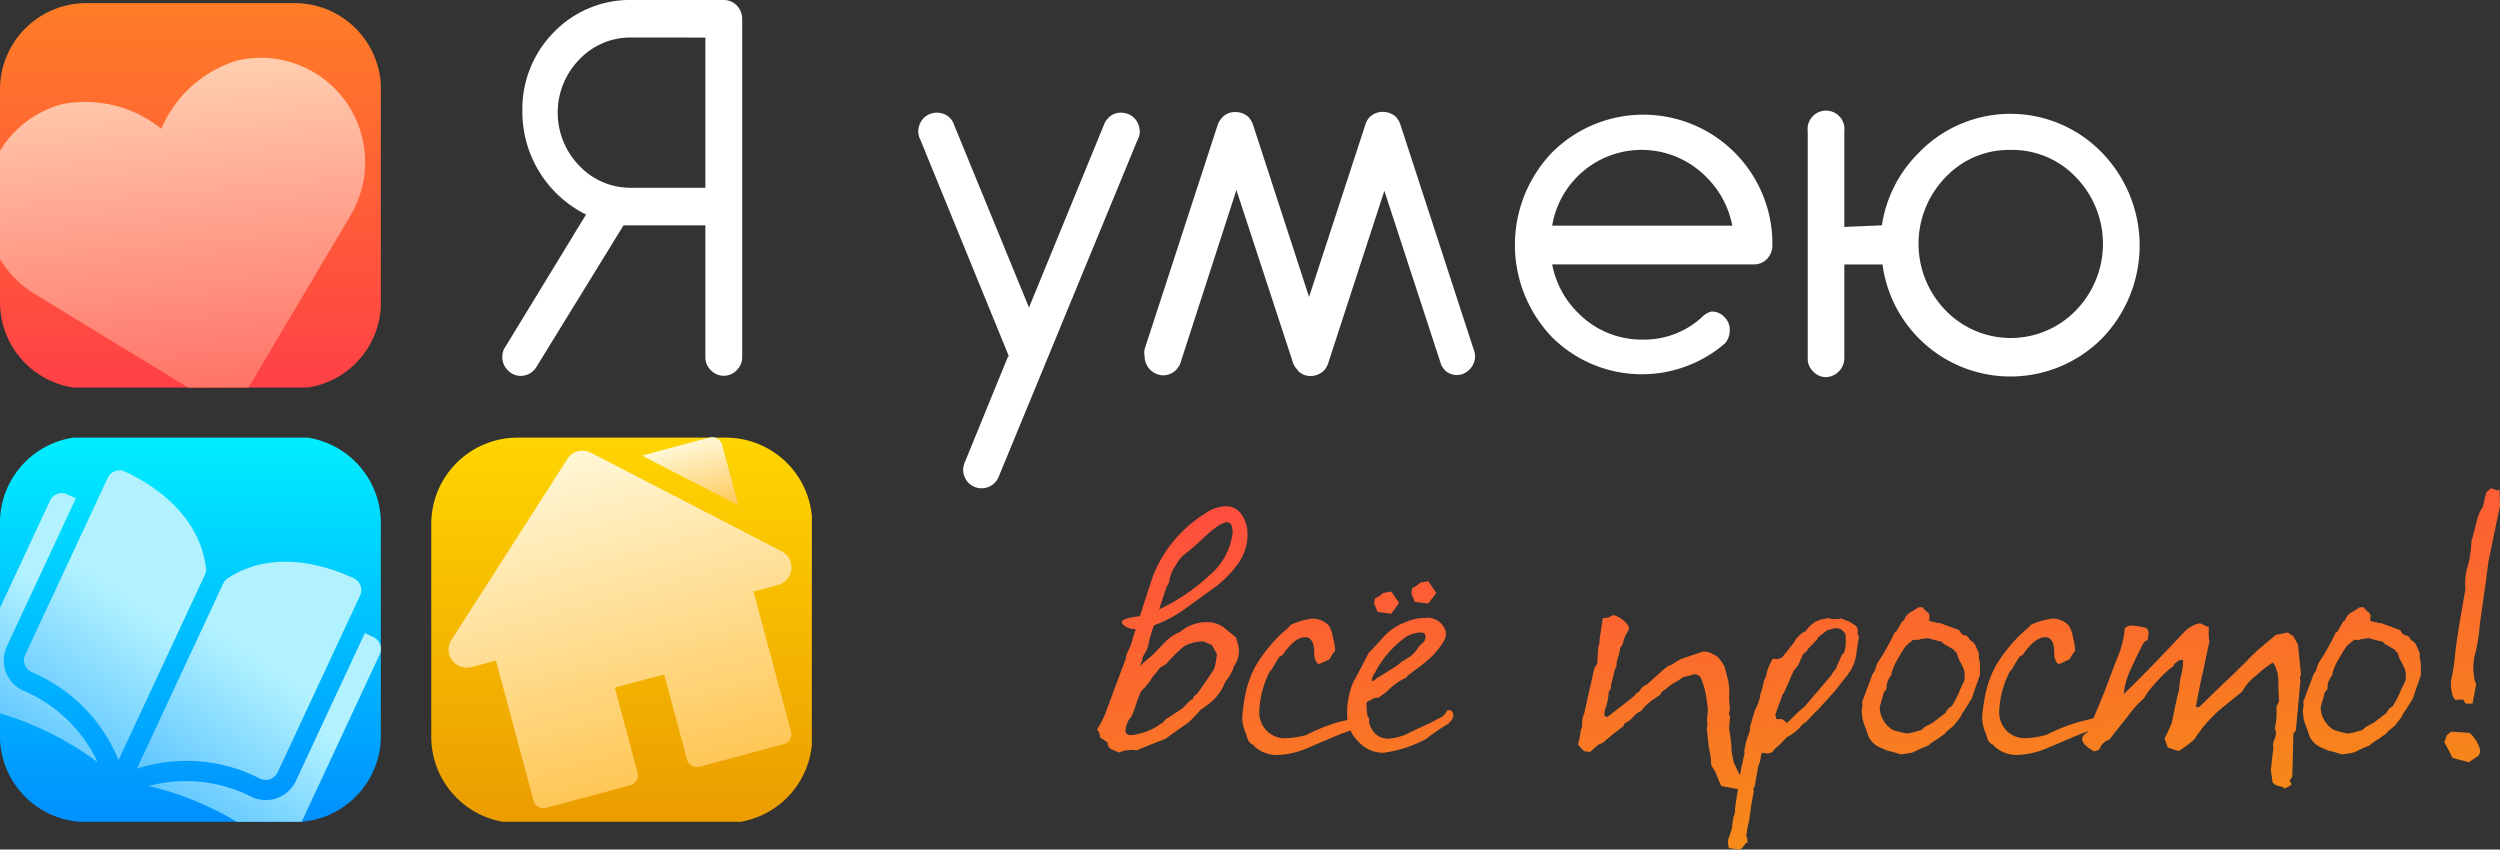
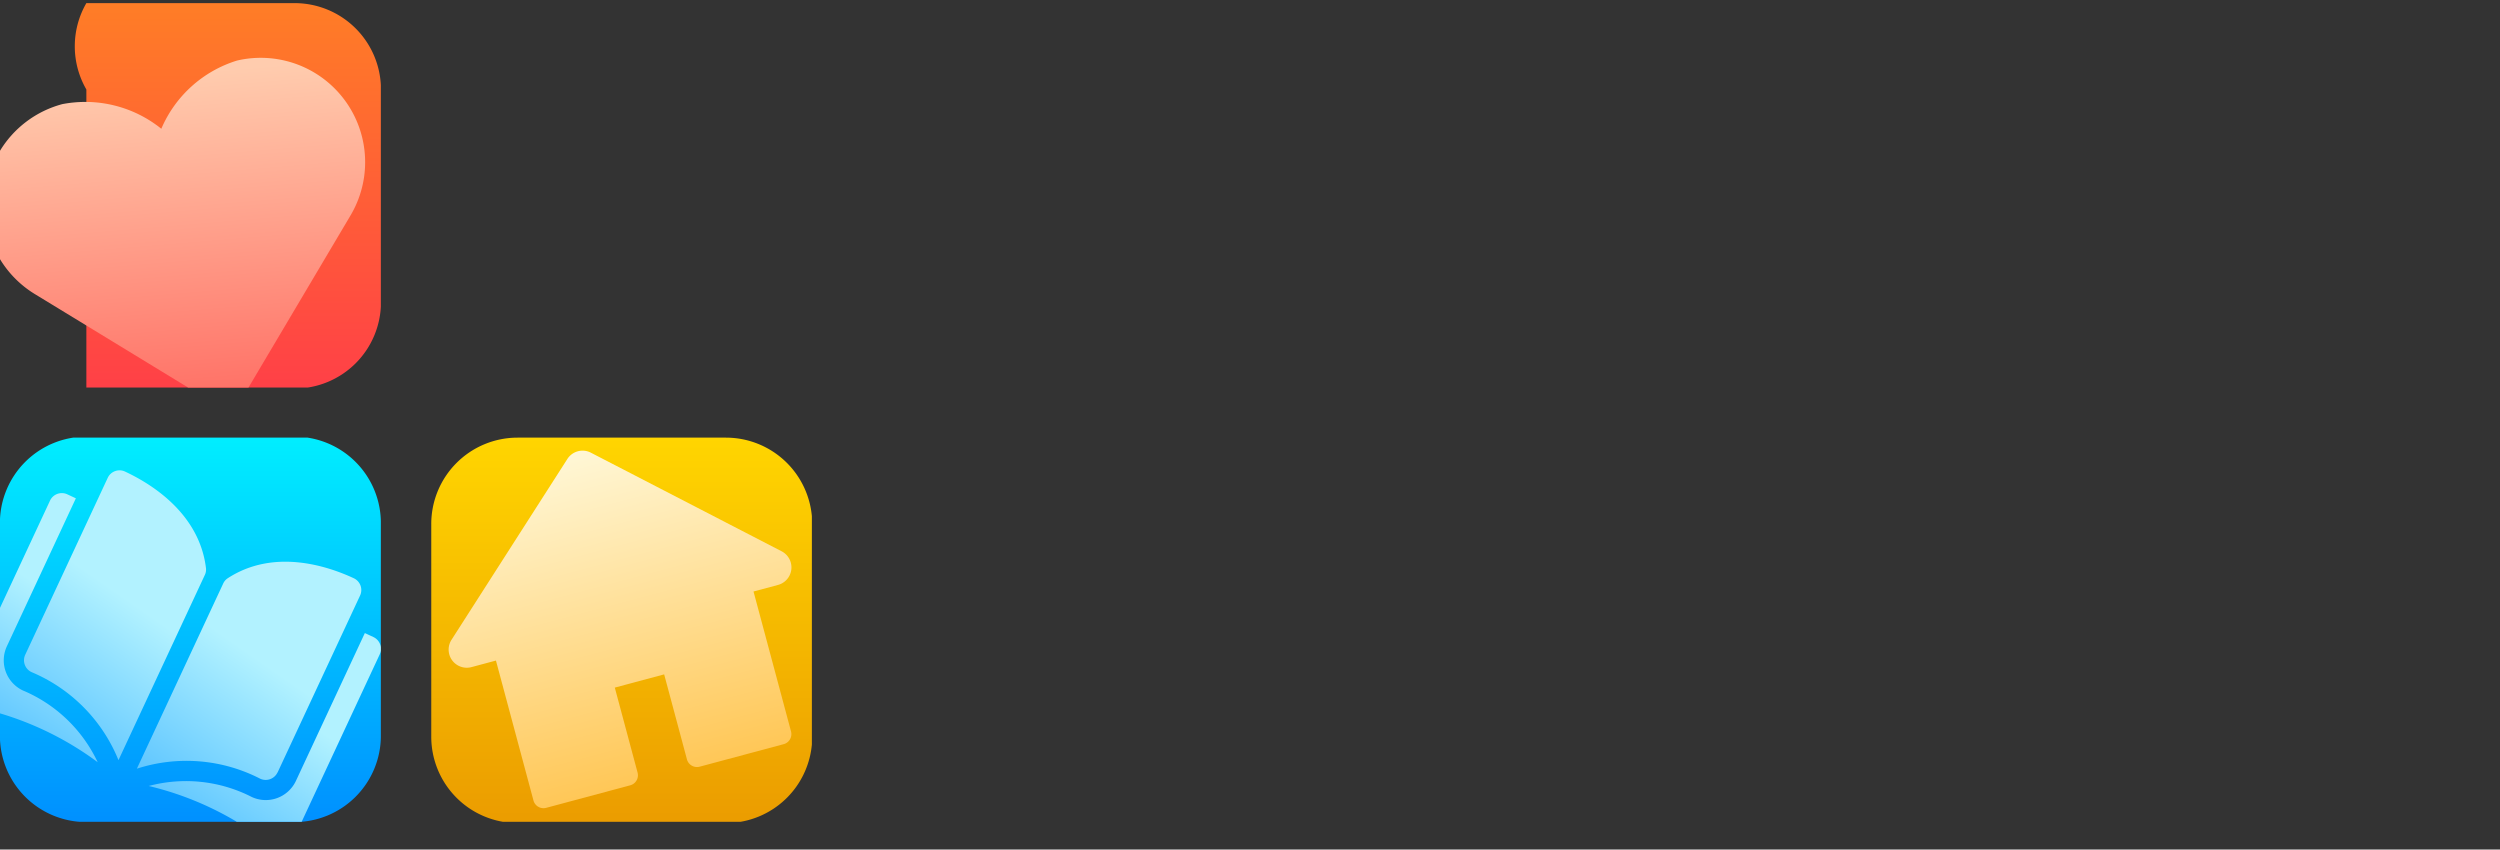
<svg xmlns="http://www.w3.org/2000/svg" width="105.574" height="35.876" viewBox="0 0 105.574 35.876">
  <rect x="0" y="0" width="105.574" height="35.876" fill="#333333" stroke="none" />
  <defs>
    <linearGradient id="linear-gradient" x1="0.206" x2="0.71" y2="1.545" gradientUnits="objectBoundingBox">
      <stop offset="0" stop-color="#ff4d3f" />
      <stop offset="1" stop-color="#f1ae00" />
    </linearGradient>
    <clipPath id="clip-path">
      <rect id="Прямоугольник_6" data-name="Прямоугольник 6" width="16.083" height="16.365" />
    </clipPath>
    <linearGradient id="linear-gradient-2" x1="0.5" x2="0.5" y2="1" gradientUnits="objectBoundingBox">
      <stop offset="0" stop-color="#ff7d26" />
      <stop offset="1" stop-color="#ff4047" />
    </linearGradient>
    <linearGradient id="linear-gradient-3" x1="0.5" x2="0.317" y2="0.988" gradientUnits="objectBoundingBox">
      <stop offset="0" stop-color="#ff6d63" />
      <stop offset="1" stop-color="#ffccae" />
    </linearGradient>
    <clipPath id="clip-path-2">
      <rect id="Прямоугольник_7" data-name="Прямоугольник 7" width="16.083" height="16.224" />
    </clipPath>
    <linearGradient id="linear-gradient-4" x1="0.5" x2="0.5" y2="1" gradientUnits="objectBoundingBox">
      <stop offset="0" stop-color="#0ef" />
      <stop offset="1" stop-color="#0090ff" />
    </linearGradient>
    <linearGradient id="linear-gradient-5" x1="2.04" y1="0.562" x2="1.956" y2="1.554" gradientUnits="objectBoundingBox">
      <stop offset="0" stop-color="#b2f2ff" />
      <stop offset="1" stop-color="#2aaaff" />
    </linearGradient>
    <linearGradient id="linear-gradient-9" x1="0.5" x2="0.5" y2="1" gradientUnits="objectBoundingBox">
      <stop offset="0" stop-color="#ffd500" />
      <stop offset="1" stop-color="#eb9c00" />
    </linearGradient>
    <linearGradient id="linear-gradient-10" x1="0.5" x2="0.5" y2="1" gradientUnits="objectBoundingBox">
      <stop offset="0" stop-color="#fff7d6" />
      <stop offset="1" stop-color="#ffc757" />
    </linearGradient>
  </defs>
  <g id="Сгруппировать_4034" data-name="Сгруппировать 4034" transform="translate(-1199.112 -5726.625)">
    <g id="Сгруппировать_2722" data-name="Сгруппировать 2722" transform="translate(1199.112 5726.625)">
      <g id="Сгруппировать_2700" data-name="Сгруппировать 2700" transform="translate(0 0)">
        <g id="Сгруппировать_2681" data-name="Сгруппировать 2681" transform="translate(0 0)">
-           <path id="Контур_3" data-name="Контур 3" d="M5.985,6.707a1.1,1.1,0,0,1-.2.81,1.645,1.645,0,0,1-.361.644,2.112,2.112,0,0,1-.664.918q-.254.2-.391.283a6.656,6.656,0,0,1-.488.517l-.5.351q-.312.225-.478.351-.82.312-1.22.488a1.19,1.19,0,0,0-.391,0,.706.706,0,0,0-.342.093q-.166-.059-.332-.132a.284.284,0,0,1-.166-.288l-.332-.225A.378.378,0,0,0,0,10.192a4.088,4.088,0,0,0,.342-.644Q.918,7.986,1.22,7.2A.584.584,0,0,1,1.3,6.912q.127-.273.137-.312.088-.3.2-.644a.782.782,0,0,1-.537-.2.175.175,0,0,1-.049-.107q0-.156.761-.244.43-1.338.547-1.679a.379.379,0,0,1,.02-.049h0a5.442,5.442,0,0,1,2.177-2.6A1.609,1.609,0,0,1,5.428.761a.792.792,0,0,1,.679.347,1.426,1.426,0,0,1,.249.854,2.056,2.056,0,0,1-.361,1.172A4.616,4.616,0,0,1,5,4.169l-1.191.859a5.332,5.332,0,0,1-1.4.761,4.994,4.994,0,0,0-.244.859,1.219,1.219,0,0,1-.142.317.61.61,0,0,0-.112.337.729.729,0,0,0-.088.185.009.009,0,0,0,.01.01q-.01,0,.322-.293l.107-.078q.293-.293.586-.6a1.94,1.94,0,0,1,.664-.459,1.735,1.735,0,0,1,1.152-.41,1.17,1.17,0,0,1,.664.2l.547.449ZM2.626,5.116A8.178,8.178,0,0,0,4.725,3.7,2.782,2.782,0,0,0,5.731,1.874q0-.439-.244-.439-.264,0-.927.605a10.214,10.214,0,0,1-.81.713,1.455,1.455,0,0,0-.42.5,1.443,1.443,0,0,0-.264.6.531.531,0,0,1-.117.293Q2.812,4.53,2.626,5.116ZM1.865,8.572q-.127.3-.185.459-.205.674-.322.722a1.344,1.344,0,0,0-.156.469q0,.205.244.205a2.636,2.636,0,0,0,1.25-.478.4.4,0,0,0,.176-.166q.478-.312.713-.469a1.684,1.684,0,0,0,.225-.225A.892.892,0,0,1,4.052,8.9.272.272,0,0,1,4.218,8.7q.517-.722.742-1.093A3.893,3.893,0,0,0,5.067,7q-.146-.244-.205-.371L4.51,6.473a1.648,1.648,0,0,0-.83.2,6.379,6.379,0,0,0-.761.752q-.156.1-.244.146-.225.273-.332.41A2.929,2.929,0,0,1,1.865,8.572Zm8.455,1.269a2.206,2.206,0,0,0,.322-.073,1.237,1.237,0,0,1,.332-.063.687.687,0,0,0,.234-.039.55.55,0,0,1,.244-.02A.378.378,0,0,1,11.5,9.8q0,.088-.137.146a.421.421,0,0,0-.205.137,11.621,11.621,0,0,0-1.279.469Q8.826,11,8.8,11.012a3.449,3.449,0,0,1-1.162.254,1.4,1.4,0,0,1-.986-.361.276.276,0,0,0-.088-.088.376.376,0,0,1-.19-.2q-.044-.122-.083-.259a1.677,1.677,0,0,1-.156-.683A8.077,8.077,0,0,1,6.248,8.8,4.364,4.364,0,0,1,6.7,7.508,6.406,6.406,0,0,1,7.732,6.2q.234-.215.361-.322a1.22,1.22,0,0,0,.078-.1,3.062,3.062,0,0,1,.937-.273.981.981,0,0,1,.683.293,1.461,1.461,0,0,1,.181.532,2.037,2.037,0,0,1,.083.542,1.225,1.225,0,0,0-.215.332,3.006,3.006,0,0,1-.449.215.1.1,0,0,1-.1-.049A.572.572,0,0,1,9.177,7a2,2,0,0,0-.039-.41q-.107-.3-.342-.3-.439,0-.947.742a.83.83,0,0,1-.137.078q-.234.361-.332.547a.357.357,0,0,1-.068.059,4.045,4.045,0,0,0-.459,1.718,1.085,1.085,0,0,0,.107.508,1.066,1.066,0,0,0,1.025.615,3.683,3.683,0,0,0,.859-.137A7.938,7.938,0,0,1,10.319,9.841Zm2.558-2.519q.137-.078.225-.137a1.432,1.432,0,0,1,.146-.088l.142-.142a1.053,1.053,0,0,0,.132-.161.9.9,0,0,1,.225-.254.325.325,0,0,0,.127-.273q0-.176-.205-.176a1.268,1.268,0,0,0-.683.234A4.257,4.257,0,0,0,11.735,7.8a.694.694,0,0,0-.127.293q0,.049.01.049a.263.263,0,0,0,.176-.107q.117-.059.615-.381A2.7,2.7,0,0,0,12.877,7.322Zm2.167,2.343a.707.707,0,0,1-.273.322,6.82,6.82,0,0,0-.849.586,5.191,5.191,0,0,1-1.835.6,1.422,1.422,0,0,1-1.054-.478,1.554,1.554,0,0,1-.469-1.084,3.406,3.406,0,0,1,.264-1.435q.117-.205.278-.508t.366-.713q.088-.088.22-.225T12,6.395a2.485,2.485,0,0,1,1.113-.771,1.96,1.96,0,0,1,.761-.146.789.789,0,0,1,.849.556.559.559,0,0,1-.088.439,3.138,3.138,0,0,1-.674.791q-.039.039-.244.2t-.586.444a.086.086,0,0,0-.034.034A.291.291,0,0,1,13.053,8a2.748,2.748,0,0,0-.732.508.991.991,0,0,1-.181.156q-.112.078-.259.185a1.115,1.115,0,0,0-.156.01l-.088.044q-.088.044-.254.132,0,1.543.937,1.543a2.369,2.369,0,0,0,.9-.264q.205-.107.415-.2t.415-.185l.234-.127q.088-.049.146-.078a.674.674,0,0,0,.322-.264q.02-.088.088-.088Q15.074,9.372,15.044,9.665Zm-.713-5.243-.342.449L13.424,4.8l-.146-.351.029-.225.185-.1.166-.137.332-.059Zm-1.572.42-.332.459-.576-.078-.146-.351.029-.215.2-.107.156-.127.342-.059Zm7.576,6.014a.233.233,0,0,1,.02-.176l.029-.166a1.349,1.349,0,0,0,.039-.273l.059-.156.02-.361A1.308,1.308,0,0,1,20.58,9.5l.185-.84.117-.508.127-.566.117-.176.039-.654.059-.234a1.227,1.227,0,0,1,.02-.264l.117-.771.205-.02a.347.347,0,0,0,.122-.054.323.323,0,0,1,.142-.054,1.131,1.131,0,0,1,.635.5l-.01.107a1.521,1.521,0,0,1-.137.244q-.059.166-.088.234.02.1-.137.3a1.464,1.464,0,0,1-.083.381,1.183,1.183,0,0,0-.073.4.444.444,0,0,1-.059.107l-.176.7a.276.276,0,0,1-.088.254,2.432,2.432,0,0,1-.137.7.882.882,0,0,0-.049.322l.117.059.722-.556.439-.351a.242.242,0,0,0,.049-.088l.146-.088a.622.622,0,0,1,.332-.3q.527-.478.674-.605L24,7.6l.156-.117h.059l.43-.264.947-.322a.744.744,0,0,1,.381.088l.2.107a1.619,1.619,0,0,1,.332.449q.029.088.137.527A2.088,2.088,0,0,1,26.7,8.7a3.187,3.187,0,0,0,.034.615l-.049.215a.317.317,0,0,0,.049.088q-.029.43-.039.5.088.615.1.82l.01.215.088.439.234.488.156.127.088.283-.107.127a.515.515,0,0,1-.176.049l-.039.039-.674-.127q-.049-.088-.068-.127l-.2-.488L25.94,11.7l-.02-.342-.078-.42-.039-.283q-.039-.449-.049-.459a.85.85,0,0,1,.029-.225,1.477,1.477,0,0,1,0-.42,1.219,1.219,0,0,0-.01-.42,4.108,4.108,0,0,0-.244-1.064.308.308,0,0,0-.332-.205,2.878,2.878,0,0,1-.43.107,3.418,3.418,0,0,1-.478.3l-.459.351a.372.372,0,0,1-.039.1l-.273.185a2.156,2.156,0,0,0-.537.5.978.978,0,0,0-.342.259.937.937,0,0,1-.351.259l-.059.127-.517.4-.351.3-.185.078-.3.264-.049.049L20.56,11.1Zm7.888-2.851.01.01.01-.049a.3.3,0,0,0,.029-.137,2.546,2.546,0,0,1,.264-.625l.244.01.039-.029a.186.186,0,0,0,.146-.078l.478-.6a.639.639,0,0,1,.2-.268.769.769,0,0,1,.283-.2A.6.6,0,0,0,30,5.936a1.886,1.886,0,0,1,.342-.3l.273-.107a.289.289,0,0,0,.132-.015.489.489,0,0,1,.122-.024.392.392,0,0,1,.156.039l.322-.01a.123.123,0,0,0,.049-.029l.361.137.254.156A.268.268,0,0,1,32.129,6l-.01.127.059.156-.1.625a1.813,1.813,0,0,1-.283.84.519.519,0,0,0-.1.146l-.176.215-.342.439-.742.82-.088.078-.41.43-.146.1a1.884,1.884,0,0,1-.644.527l-.342.351a1.577,1.577,0,0,0-.127.107l-.068.059-.01.02-.02.01.01.01h-.02a.066.066,0,0,1-.029.059l-.029.02a.478.478,0,0,1-.049.029.393.393,0,0,1-.156.029.646.646,0,0,1-.185-.029.062.062,0,0,0-.049.039q0-.1-.078.371h-.01l-.059.166-.146.83a.5.5,0,0,1-.068.127l.029.078-.1.547-.1.7-.088.4a.374.374,0,0,1-.039.2l.059.234a.237.237,0,0,0,0,.1q-.01.029-.068.02l-.137.185-.127.1-.459-.068-.029-.185v-.166l.117-.332a1.056,1.056,0,0,0,.059-.3l.049-.322.068-.2V13.5a1.415,1.415,0,0,0,.029-.166q-.01-.02,0-.02l.225-1.464.146-.644-.01-.117.059-.312.078-.273a.957.957,0,0,0,.107-.342v-.049a.009.009,0,0,0-.01-.01l.215-.732a1.727,1.727,0,0,0,.234-.693l.029-.059.02-.059.1-.43Zm3.329-1.064a1.564,1.564,0,0,0,.068-.547V6.248l-.02-.117a1.573,1.573,0,0,0-.2-.185.948.948,0,0,0-.225-.039l-.332.088-.371.283-.088.146a.349.349,0,0,0-.1.1l-.244.244-.078.127a1.11,1.11,0,0,0-.146.117l-.205.459a2.59,2.59,0,0,1-.185.225l-.41.937-.059.068-.312.859.029.117a.06.06,0,0,0,.02.068l.244.01.205.156.254-.244a5.532,5.532,0,0,1,.42-.391l.068-.059,1.113-1.3a1.153,1.153,0,0,1,.215-.3.225.225,0,0,0,.02-.078l.225-.5Zm5.536,1.5-.137.42-.293.478-.127.176a.584.584,0,0,1-.107.2l-.254.322-.3.244a.166.166,0,0,1-.068.088l-.244.176-.371.244a.473.473,0,0,1-.059.068,6.54,6.54,0,0,0-.654.293,3.594,3.594,0,0,1-.537.088l-.322-.1-.254-.059-.185-.088a.994.994,0,0,1-.605-.527q-.029-.117-.156-.449a1.4,1.4,0,0,1-.107-.478.753.753,0,0,1,0-.244.729.729,0,0,0,.02-.156.217.217,0,0,0-.02-.1l.449-1.2a.225.225,0,0,0,.059-.078.254.254,0,0,1,.039-.068l.078-.254.059-.107a8.9,8.9,0,0,0,.693-1.24q.068-.02.078-.049l.234-.41a.156.156,0,0,0,.088-.068.6.6,0,0,1,.322-.351l.293-.185h.176a.605.605,0,0,0,.225.225l.059.117-.02.234.41.1a.109.109,0,0,1,.049-.01l.81.3q.1.185.2.215.166,0,.254.205a.581.581,0,0,1,.215.185l.166.371a.643.643,0,0,0,.01.244.971.971,0,0,0,.029.166.385.385,0,0,1,0,.127,3.357,3.357,0,0,1,0,.4Q37.255,7.976,37.089,8.445Zm-.449-.391a1.163,1.163,0,0,0,0-.215.663.663,0,0,0-.059-.254l-.205-.41L36.3,6.941a.213.213,0,0,1-.107-.117l-.469-.273a.08.08,0,0,1-.02-.059l-.508-.127q-.02-.029-.1-.029a2.062,2.062,0,0,0-.371.049.057.057,0,0,1-.049.029.379.379,0,0,1-.049-.02.7.7,0,0,1-.156.01q-.1.068-.322.264l-.107.166q-.02.029-.205.342a2.661,2.661,0,0,0-.283.625.242.242,0,0,1-.01.088,1.324,1.324,0,0,0-.166.3.719.719,0,0,0-.029.273l-.127.176q-.01.068-.166.605a1.146,1.146,0,0,0,.556.967,4.358,4.358,0,0,0,.586.146,1.353,1.353,0,0,0,.371-.078l.234-.059.156-.137.332-.176.547-.42a.561.561,0,0,1,.264-.283l.176-.312.107-.225.068-.166.117-.254A.414.414,0,0,0,36.64,8.054Zm4.93,1.787a2.206,2.206,0,0,0,.322-.073,1.237,1.237,0,0,1,.332-.063.687.687,0,0,0,.234-.039.551.551,0,0,1,.244-.02.378.378,0,0,1,.049.156q0,.088-.137.146a.421.421,0,0,0-.205.137,11.622,11.622,0,0,0-1.279.469q-1.054.449-1.084.459a3.449,3.449,0,0,1-1.162.254,1.4,1.4,0,0,1-.986-.361.275.275,0,0,0-.088-.088.376.376,0,0,1-.19-.2q-.044-.122-.083-.259a1.677,1.677,0,0,1-.156-.683A8.075,8.075,0,0,1,37.5,8.8a4.364,4.364,0,0,1,.449-1.289A6.406,6.406,0,0,1,38.983,6.2q.234-.215.361-.322a1.227,1.227,0,0,0,.078-.1,3.062,3.062,0,0,1,.937-.273.981.981,0,0,1,.683.293,1.462,1.462,0,0,1,.181.532,2.037,2.037,0,0,1,.083.542,1.225,1.225,0,0,0-.215.332,3,3,0,0,1-.449.215.1.1,0,0,1-.1-.049A.572.572,0,0,1,40.428,7a2,2,0,0,0-.039-.41q-.107-.3-.342-.3-.439,0-.947.742a.83.83,0,0,1-.137.078q-.234.361-.332.547a.357.357,0,0,1-.068.059A4.045,4.045,0,0,0,38.1,9.431a1.085,1.085,0,0,0,.107.508,1.066,1.066,0,0,0,1.025.615,3.683,3.683,0,0,0,.859-.137A7.938,7.938,0,0,1,41.57,9.841Zm8.586,2.841a.512.512,0,0,0-.246-.1.385.385,0,0,1-.266-.166l-.068-.508q.029-.322.107-.967a.194.194,0,0,1-.02-.088.782.782,0,0,1,.063-.244.792.792,0,0,0,.063-.264.433.433,0,0,0-.049-.2,3.043,3.043,0,0,0,.068-.908L49.917,9q-.02-.42-.029-.849a1.388,1.388,0,0,0-.225-.791,4.237,4.237,0,0,0-.693.537,1.977,1.977,0,0,0-.6.683q-.283.234-.82.664A5.883,5.883,0,0,0,46.344,10.6a4.8,4.8,0,0,1-.664.5l-.459-.146-.137-.381q.117-.215.3-.654l.205-.967q.01-.059.107-.43a3.165,3.165,0,0,1,.088-.61,3.192,3.192,0,0,0,.088-.63.168.168,0,0,0-.107-.039,1.05,1.05,0,0,0-.273.185.222.222,0,0,1-.107.146.7.7,0,0,0-.146.107,7.636,7.636,0,0,0-.859.927q-.2.332-.244.332a5.1,5.1,0,0,0-.664.771q-.01,0-.722.908a.641.641,0,0,0-.42.42l-.215.078q-.508-.283-.508-.527,0-.156.225-.283.244-.566.713-1.708l.517-1.367a4.008,4.008,0,0,0,.342-1.318.449.449,0,0,1,.332-.117,4.859,4.859,0,0,1,.566.1.265.265,0,0,1,.107.244l-.039.273a.315.315,0,0,0-.215.2q-.2.371-.547,1.142a2.858,2.858,0,0,0-.244.937q.879-.84,2.529-2.6a1.275,1.275,0,0,1,.693-.391l.371.176a2.394,2.394,0,0,0,.02.6l-.273,1.289q-.117.478-.3,1.474h.146q1.172-1.142,1.181-1.142.107-.088.83-.81a7.621,7.621,0,0,1,.674-.635l.547-.459.511-.107a.716.716,0,0,0,.221.146l.205.371.127,1.269q-.078.185-.02.215l-.2,2.158-.1.1-.049,1.835-.117.166a.287.287,0,0,1,.078.156Q50.444,12.555,50.156,12.682Zm5.561-4.237-.137.42-.293.478-.127.176a.584.584,0,0,1-.107.2l-.254.322-.3.244a.166.166,0,0,1-.068.088l-.244.176-.371.244a.474.474,0,0,1-.059.068,6.537,6.537,0,0,0-.654.293,3.594,3.594,0,0,1-.537.088l-.322-.1-.254-.059-.185-.088a.994.994,0,0,1-.605-.527q-.029-.117-.156-.449a1.4,1.4,0,0,1-.107-.478.753.753,0,0,1,0-.244.73.73,0,0,0,.02-.156.217.217,0,0,0-.02-.1l.449-1.2a.225.225,0,0,0,.059-.078.254.254,0,0,1,.039-.068l.078-.254.059-.107a8.9,8.9,0,0,0,.693-1.24q.068-.02.078-.049l.234-.41a.156.156,0,0,0,.088-.068.6.6,0,0,1,.322-.351l.293-.185H53.5a.606.606,0,0,0,.225.225l.059.117-.02.234.41.1a.109.109,0,0,1,.049-.01l.81.3q.1.185.2.215.166,0,.254.205A.581.581,0,0,1,55.7,6.6l.166.371a.643.643,0,0,0,.01.244.971.971,0,0,0,.029.166.386.386,0,0,1,0,.127,3.361,3.361,0,0,1,0,.4Q55.882,7.976,55.716,8.445Zm-.449-.391a1.163,1.163,0,0,0,0-.215.663.663,0,0,0-.059-.254L55,7.176l-.078-.234a.213.213,0,0,1-.107-.117l-.469-.273a.08.08,0,0,1-.02-.059l-.508-.127q-.02-.029-.1-.029a2.062,2.062,0,0,0-.371.049.057.057,0,0,1-.049.029.379.379,0,0,1-.049-.02.7.7,0,0,1-.156.01q-.1.068-.322.264l-.107.166q-.02.029-.205.342a2.661,2.661,0,0,0-.283.625.242.242,0,0,1-.01.088,1.325,1.325,0,0,0-.166.3.719.719,0,0,0-.029.273l-.127.176q-.01.068-.166.605a1.146,1.146,0,0,0,.556.967,4.358,4.358,0,0,0,.586.146,1.353,1.353,0,0,0,.371-.078l.234-.059.156-.137.332-.176.547-.42a.561.561,0,0,1,.264-.283l.176-.312.107-.225.068-.166L55.2,8.25A.414.414,0,0,0,55.267,8.054Zm3.144,3a.45.45,0,0,1-.068.244l-.42.283-.068-.029-.605-.156L56.9,10.72l.1-.283.185-.156.781.049A1.49,1.49,0,0,1,58.411,11.051ZM59.231.068l.02.693q-.127.576-.488,2.324-.029.234-.117.908-.068.449-.254,1.8a6.619,6.619,0,0,1-.185,1.172,2.328,2.328,0,0,0,0,1.24l.039.059-.156.83L57.8,9.1l-.107-.176-.332.01a.541.541,0,0,1-.1-.156,1.487,1.487,0,0,1-.039-.849,7.6,7.6,0,0,0,.137-.967q.107-.908.43-2.685a2.51,2.51,0,0,1,.1-.986,4.79,4.79,0,0,0,.156-1.064q.039-.1.2-.752a2.1,2.1,0,0,1,.283-.7l.137-.586L58.87,0l.254.088A.287.287,0,0,0,59.231.068Z" transform="translate(46.324 20.617)" fill="url(#linear-gradient)" />
-           <path id="Контур_4" data-name="Контур 4" d="M8.574,1.587V7.93H5.456A2.97,2.97,0,0,1,3.253,7a3.212,3.212,0,0,1,0-4.489,2.97,2.97,0,0,1,2.2-.927ZM9.394,0H5.5A4.475,4.475,0,0,0,2.191,1.345,4.609,4.609,0,0,0,.847,4.7,4.838,4.838,0,0,0,3.535,9.059l-3.4,5.577A.726.726,0,0,0,0,15.08a.766.766,0,0,0,.228.551.739.739,0,0,0,.551.242.779.779,0,0,0,.685-.417l3.655-5.94H8.574v5.55a.766.766,0,0,0,.228.564.753.753,0,0,0,1.1,0,.766.766,0,0,0,.228-.551V.794A.82.82,0,0,0,9.9.23.766.766,0,0,0,9.354,0Zm12,15.051L17.659,5.914a.806.806,0,0,1-.094-.363.82.82,0,0,1,.228-.564.779.779,0,0,1,.551-.228.766.766,0,0,1,.564.228.753.753,0,0,1,.175.3l3.158,7.7,3.158-7.7a.793.793,0,0,1,.188-.3.712.712,0,0,1,.551-.228.779.779,0,0,1,.551.228.82.82,0,0,1,.228.564.672.672,0,0,1-.094.363L20.978,20.092a.781.781,0,0,1-1.29.3.793.793,0,0,1-.228-.564.914.914,0,0,1,.094-.363l1.8-4.408Zm12.2.6a.726.726,0,0,0,.538.228.82.82,0,0,0,.564-.228.927.927,0,0,0,.2-.376l2.352-7.217,2.406,7.364a1.828,1.828,0,0,0,.161.228.766.766,0,0,0,.484.188.739.739,0,0,0,.551-.242.766.766,0,0,0,.228-.564.793.793,0,0,0-.067-.3l-3.1-9.515a1.075,1.075,0,0,0-.175-.282.82.82,0,0,0-1.1,0,.806.806,0,0,0-.175.282L34.068,12.54,31.689,5.229a1.075,1.075,0,0,0-.175-.282.806.806,0,0,0-.564-.215.739.739,0,0,0-.538.215,1.142,1.142,0,0,0-.188.282l-3.1,9.515a.766.766,0,0,0,0,.3.806.806,0,0,0,.779.806.779.779,0,0,0,.551-.228,1.826,1.826,0,0,0,.161-.228L31,8.024l2.365,7.217a.82.82,0,0,0,.215.376ZM51.941,9.529A3.9,3.9,0,0,0,50.866,7.5a3.828,3.828,0,0,0-6.531,2.029Zm-.887,3.628a.712.712,0,0,1,.551.228.739.739,0,0,1,.228.564.806.806,0,0,1-.215.564,5.376,5.376,0,0,1-7.284-.269,5.631,5.631,0,0,1,0-7.808,5.45,5.45,0,0,1,9.3,3.938.82.82,0,0,1-.228.564.766.766,0,0,1-.551.228h-8.52A3.884,3.884,0,0,0,45.4,13.185a3.763,3.763,0,0,0,2.755,1.156,3.615,3.615,0,0,0,2.513-.954A.806.806,0,0,1,51.054,13.158ZM63.633,6.331a3.682,3.682,0,0,0-2.688,1.156,4.032,4.032,0,0,0,0,5.617,3.83,3.83,0,0,0,5.51,0,4.032,4.032,0,0,0,0-5.617A3.709,3.709,0,0,0,63.7,6.331ZM58.258,9.516A5.456,5.456,0,0,1,59.83,6.438a5.376,5.376,0,0,1,7.714,0,5.631,5.631,0,0,1,0,7.862,5.45,5.45,0,0,1-9.259-3.131H56.672v3.964a.806.806,0,0,1-.766.793.726.726,0,0,1-.551-.242.712.712,0,0,1-.228-.551V5.551a.779.779,0,1,1,1.545,0V9.583Z" transform="translate(21.213 0)" fill="#fff" fill-rule="evenodd" />
          <g id="Монтажная_область_5" data-name="Монтажная область – 5" transform="translate(0 0)" clip-path="url(#clip-path)">
-             <path id="Контур_3736" data-name="Контур 3736" d="M3.647,0h8.794a3.647,3.647,0,0,1,3.647,3.647V12.63a3.647,3.647,0,0,1-3.647,3.647H3.647A3.647,3.647,0,0,1,0,12.63V3.647A3.647,3.647,0,0,1,3.647,0Z" transform="translate(0 0.132)" fill="url(#linear-gradient-2)" />
+             <path id="Контур_3736" data-name="Контур 3736" d="M3.647,0h8.794a3.647,3.647,0,0,1,3.647,3.647V12.63a3.647,3.647,0,0,1-3.647,3.647H3.647V3.647A3.647,3.647,0,0,1,3.647,0Z" transform="translate(0 0.132)" fill="url(#linear-gradient-2)" />
            <path id="heart_6_" data-name="heart (6)" d="M7.776.152a.508.508,0,0,1,.724,0l6.507,6.593a4.408,4.408,0,0,1-3.074,7.5,5.121,5.121,0,0,1-3.8-2.021,5.113,5.113,0,0,1-3.8,2.021,4.407,4.407,0,0,1-3.073-7.5Z" transform="translate(17.661 15.331) rotate(166)" fill="url(#linear-gradient-3)" />
          </g>
          <g id="Монтажная_область_6" data-name="Монтажная область – 6" transform="translate(0 18.481)" clip-path="url(#clip-path-2)">
            <path id="Контур_3734" data-name="Контур 3734" d="M3.647,0h8.794a3.647,3.647,0,0,1,3.647,3.647V12.63a3.647,3.647,0,0,1-3.647,3.647H3.647A3.647,3.647,0,0,1,0,12.63V3.647A3.647,3.647,0,0,1,3.647,0Z" transform="translate(-0.004 -0.042)" fill="url(#linear-gradient-4)" />
            <g id="open-book" transform="translate(3.148 0.439) rotate(25)">
              <g id="Сгруппировать_2822" data-name="Сгруппировать 2822" transform="translate(0 0)">
                <g id="Сгруппировать_2821" data-name="Сгруппировать 2821" transform="translate(0 0)">
                  <path id="Контур_9962" data-name="Контур 9962" d="M.548,0h0A.542.542,0,0,0,.162.16.548.548,0,0,0,0,.55V8.794a.552.552,0,0,0,.55.55,6.8,6.8,0,0,1,4.9,1.818V2.533a.527.527,0,0,0-.076-.278C4.163.3,1.83,0,.548,0Z" transform="translate(1.802 0)" fill="url(#linear-gradient-5)" />
                  <path id="Контур_9963" data-name="Контур 9963" d="M5.453,8.794V.55A.549.549,0,0,0,4.905,0h0C3.623,0,1.29.3.076,2.255A.527.527,0,0,0,0,2.533v8.627A6.8,6.8,0,0,1,4.9,9.343a.552.552,0,0,0,.55-.549Z" transform="translate(8.108 0)" fill="url(#linear-gradient-5)" />
                  <path id="Контур_9964" data-name="Контур 9964" d="M5.943,0h-.4V6.892a1.406,1.406,0,0,1-1.4,1.4A6.1,6.1,0,0,0,0,9.71a13.235,13.235,0,0,1,5.82.112.55.55,0,0,0,.673-.536V.55A.55.55,0,0,0,5.943,0Z" transform="translate(8.87 1.901)" fill="url(#linear-gradient-5)" />
                  <path id="Контур_9965" data-name="Контур 9965" d="M.948,6.893V0H.55A.55.55,0,0,0,0,.55V9.287a.55.55,0,0,0,.673.536,13.233,13.233,0,0,1,5.82-.112A6.1,6.1,0,0,0,2.35,8.3,1.406,1.406,0,0,1,.948,6.893Z" transform="translate(0 1.901)" fill="url(#linear-gradient-5)" />
                </g>
              </g>
            </g>
          </g>
          <g id="Монтажная_область_7" data-name="Монтажная область – 7" transform="translate(18.202 18.481)" clip-path="url(#clip-path-2)">
            <path id="Контур_3735" data-name="Контур 3735" d="M3.647,0h8.794a3.647,3.647,0,0,1,3.647,3.647V12.63a3.647,3.647,0,0,1-3.647,3.647H3.647A3.647,3.647,0,0,1,0,12.63V3.647A3.647,3.647,0,0,1,3.647,0Z" transform="translate(0.01 0)" fill="url(#linear-gradient-9)" />
            <g id="home_3_" data-name="home (3)" transform="translate(-1.01 2.511) rotate(-15.009)">
              <g id="Сгруппировать_2824" data-name="Сгруппировать 2824" transform="translate(0 0)">
                <g id="Сгруппировать_2823" data-name="Сгруппировать 2823" transform="translate(0 0)">
                  <path id="Контур_9966" data-name="Контур 9966" d="M14.684,6.307,7.983.2A.762.762,0,0,0,6.951.2L.25,6.307A.766.766,0,0,0,.766,7.639h1.07v6.118a.439.439,0,0,0,.439.439H5.949a.439.439,0,0,0,.439-.439V10.042H8.546v3.715a.439.439,0,0,0,.44.439h3.672a.439.439,0,0,0,.439-.439V7.639h1.071a.766.766,0,0,0,.516-1.332Z" fill="url(#linear-gradient-10)" />
                </g>
              </g>
              <g id="Сгруппировать_2826" data-name="Сгруппировать 2826" transform="translate(10.033 0.877)">
                <g id="Сгруппировать_2825" data-name="Сгруппировать 2825" transform="translate(0 0)">
-                   <path id="Контур_9967" data-name="Контур 9967" d="M2.95,0H0L3.389,3.081V.439A.439.439,0,0,0,2.95,0Z" transform="translate(0 0)" fill="url(#linear-gradient-10)" />
-                 </g>
+                   </g>
              </g>
            </g>
          </g>
        </g>
      </g>
    </g>
  </g>
</svg>